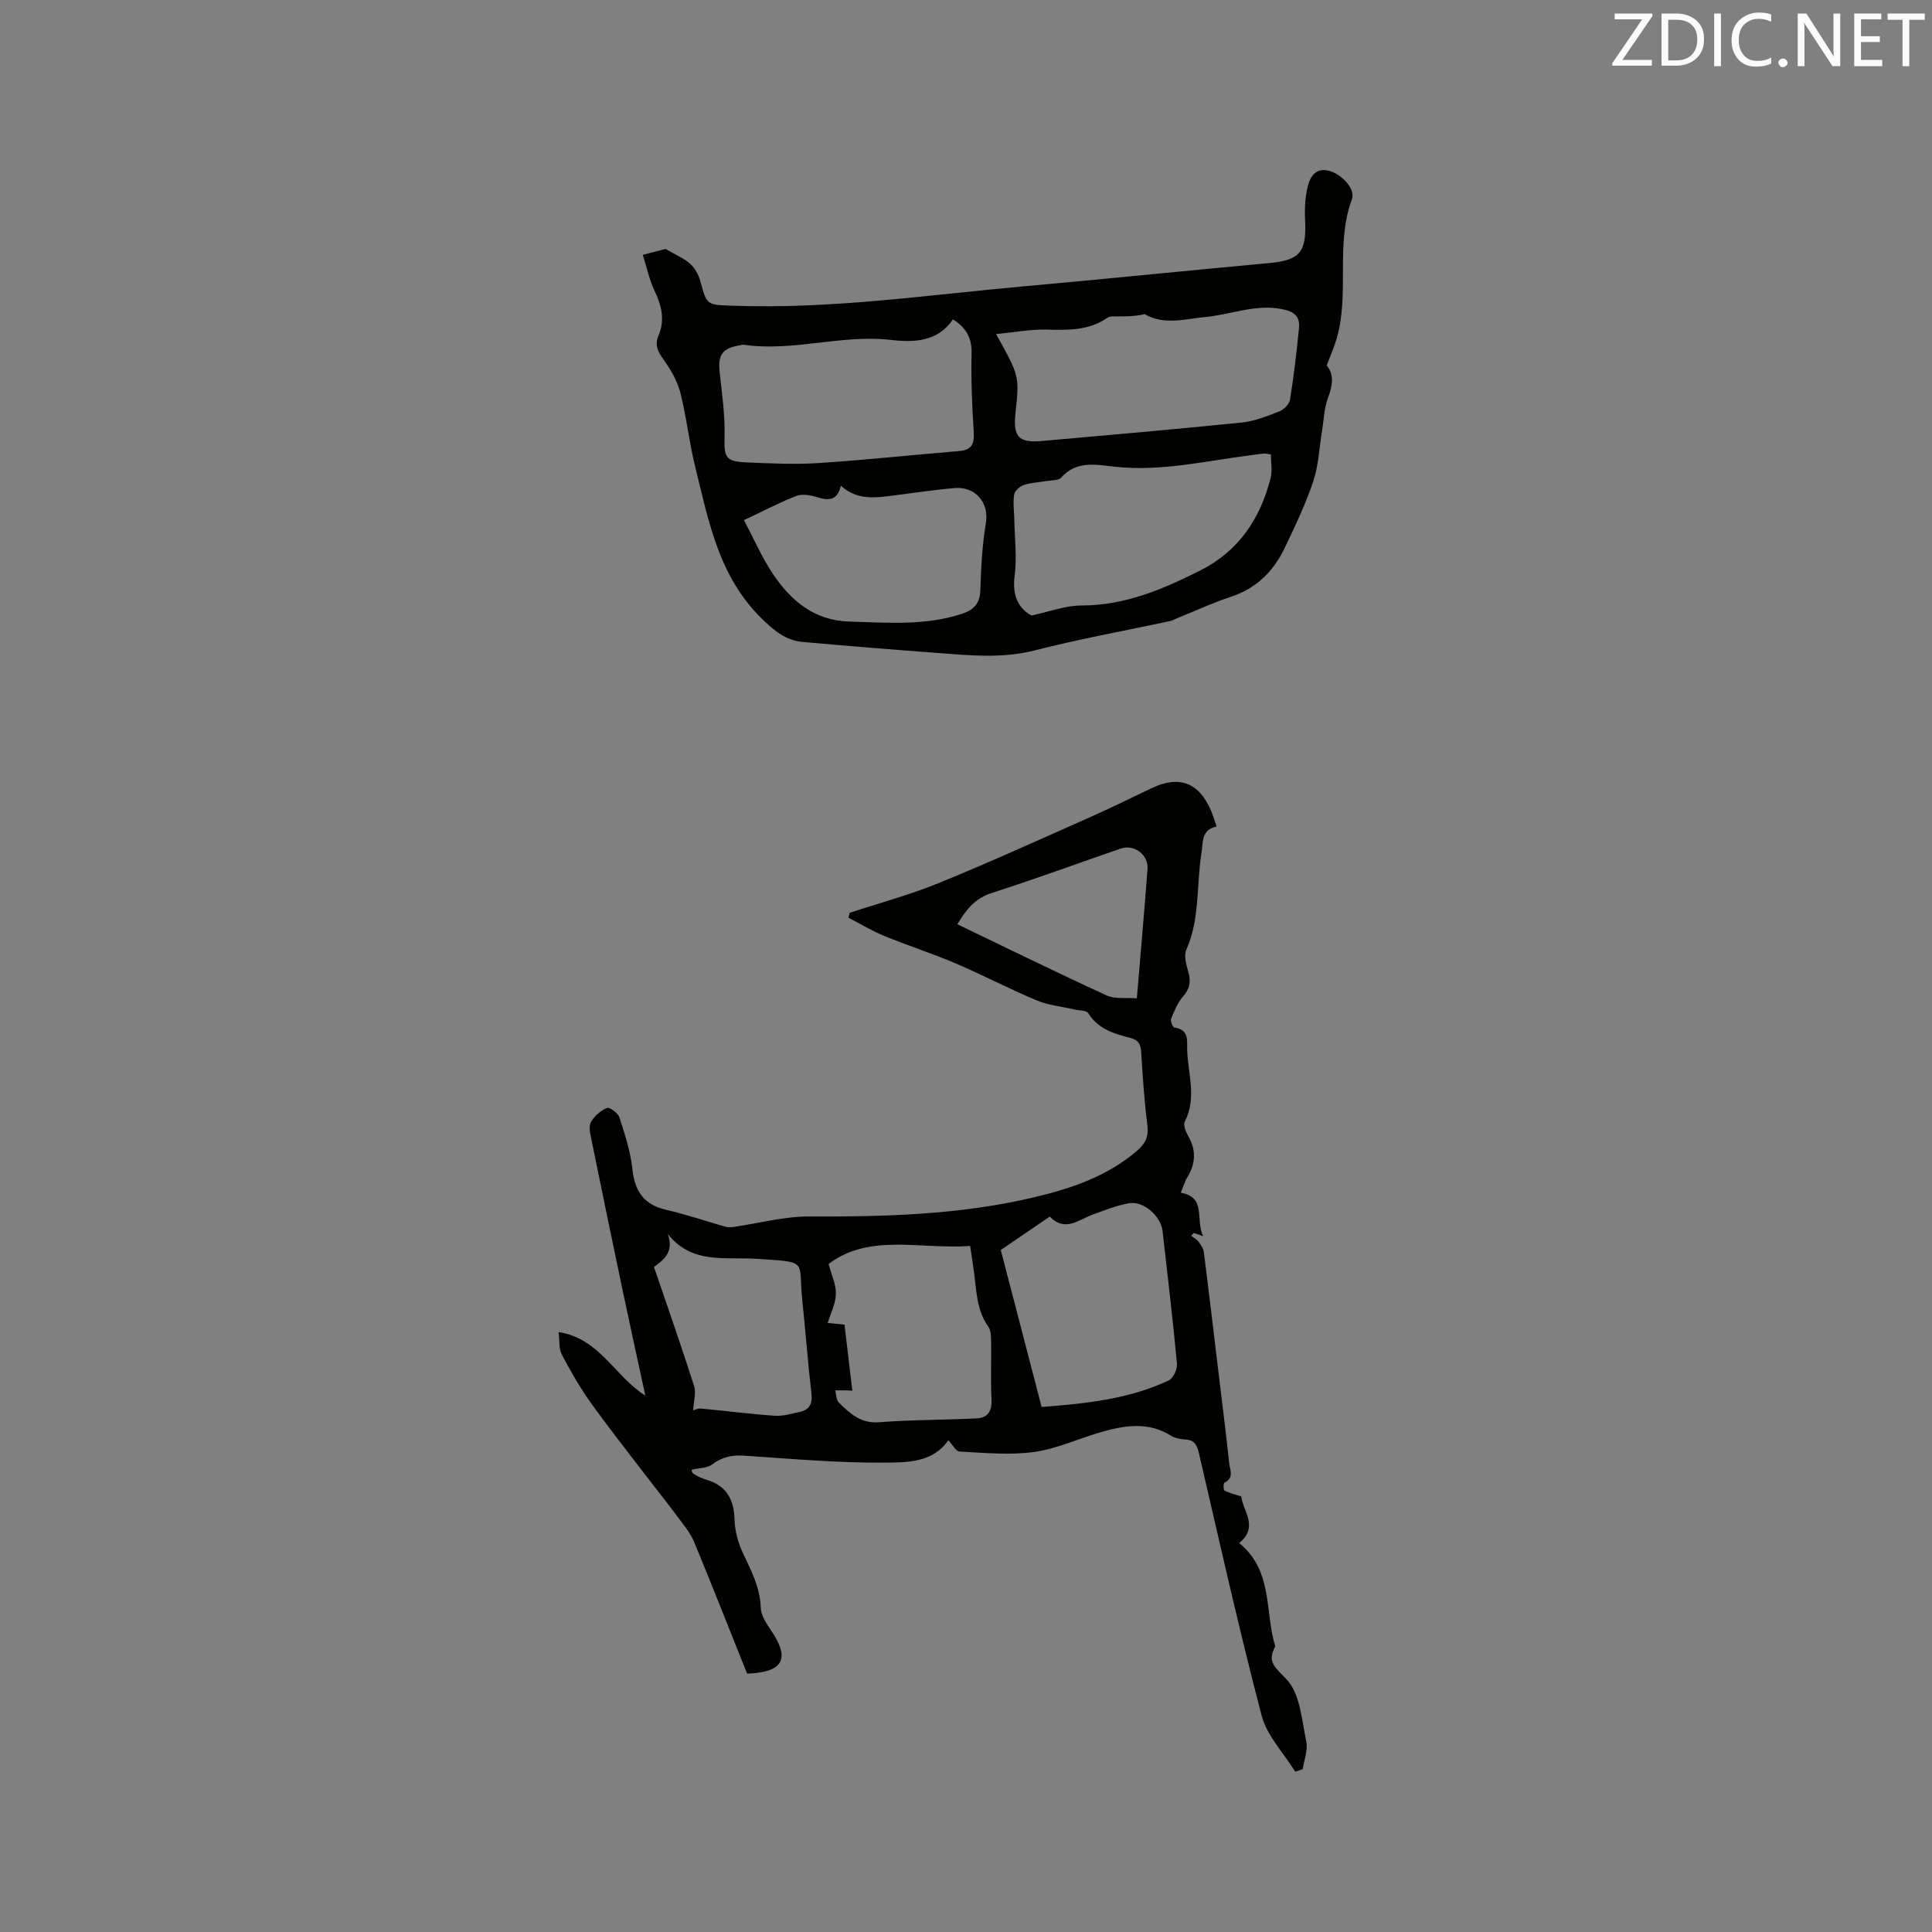
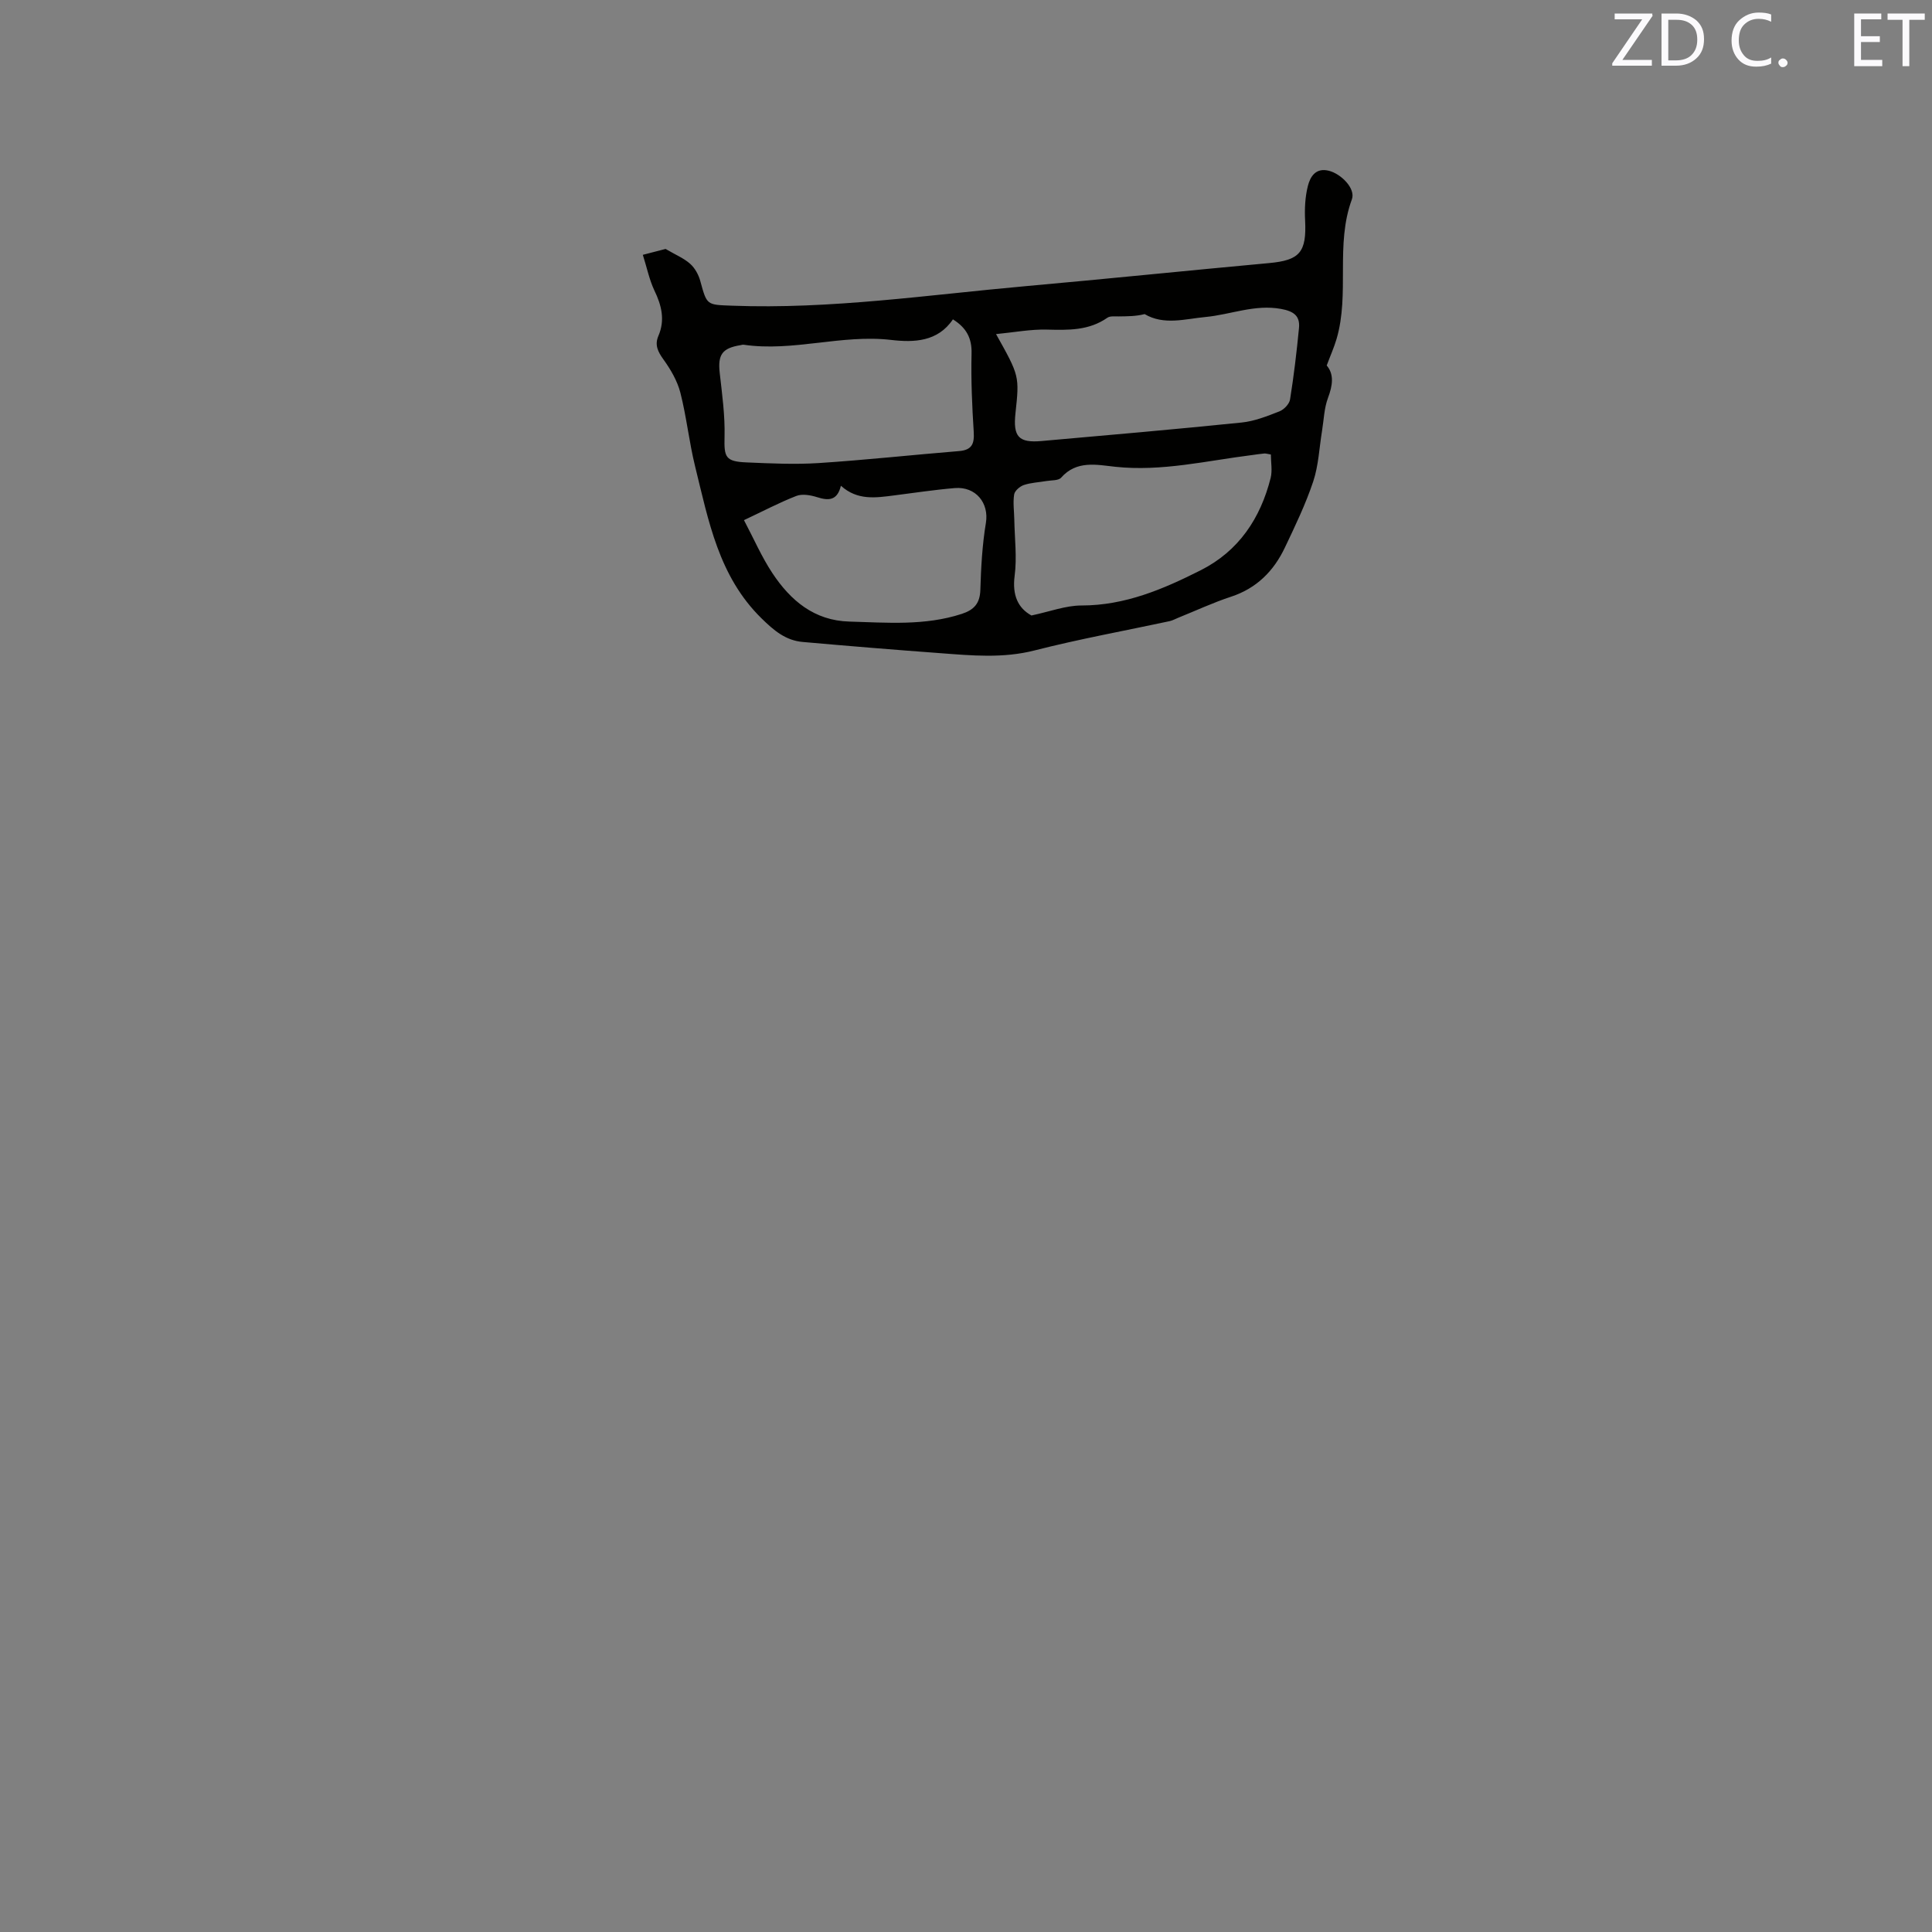
<svg xmlns="http://www.w3.org/2000/svg" enable-background="new 0 0 400 400" viewBox="0 0 400 400">
  <rect x="0" y="0" width="400" height="400" fill="#808080" stroke="none" />
-   <path d="m268.17 366.82c-2.38-3.86-5.86-7.43-6.96-11.62-4.72-18.01-8.77-36.21-12.99-54.35-.39-1.67-.91-2.69-2.76-2.81-1.04-.07-2.19-.28-3.05-.81-4.68-2.92-9.53-2.13-14.38-.75-4.66 1.33-9.18 3.47-13.91 4.13-5.05.7-10.28.18-15.42-.08-.82-.04-1.56-1.52-2.35-2.35-3.23 4.7-8.64 4.61-13.32 4.64-9.62.07-19.25-.79-28.87-1.44-2.59-.18-4.7.27-6.78 1.86-.92.7-2.42.65-4.17 1.06-.06-.17-.02.58.36.83.88.57 1.88.98 2.89 1.3 4.05 1.26 5.49 4.09 5.62 8.19.07 2.33.73 4.8 1.73 6.93 1.71 3.65 3.58 7.12 3.7 11.34.04 1.54 1.12 3.18 2.06 4.55 4.04 5.92 2.76 8.77-4.89 9.07-3.61-9.01-7.2-18.15-10.95-27.23-.74-1.8-2.05-3.38-3.23-4.97-2-2.71-4.12-5.34-6.17-8.02-4.03-5.28-8.17-10.49-12.03-15.89-2.25-3.15-4.19-6.54-5.99-9.97-.63-1.2-.43-2.84-.66-4.63 8.47 1.28 11.54 9.06 17.96 13.15-1.6-7.42-3.16-14.48-4.65-21.55-2.22-10.56-4.41-21.13-6.56-31.71-.23-1.12-.54-2.57-.04-3.41.72-1.23 2.01-2.36 3.32-2.89.54-.22 2.28 1.06 2.56 1.95 1.13 3.5 2.3 7.07 2.69 10.69.49 4.59 2.35 7.39 6.99 8.45 4.12.94 8.14 2.33 12.21 3.48.57.16 1.22.14 1.82.05 5.19-.74 10.38-2.17 15.57-2.15 15.62.06 31.15-.33 46.44-3.94 7.79-1.84 15.27-4.34 21.49-9.7 1.65-1.42 2.4-2.88 2.11-5.2-.64-5.04-.98-10.13-1.29-15.2-.1-1.6-.57-2.5-2.18-2.91-3.39-.87-6.72-1.83-8.78-5.14-.38-.61-1.88-.54-2.87-.77-2.63-.61-5.4-.87-7.86-1.9-5.66-2.37-11.11-5.24-16.75-7.65-4.85-2.07-9.89-3.68-14.77-5.68-2.55-1.05-4.94-2.5-7.4-3.77.08-.34.17-.68.25-1.01 6.17-2.03 12.49-3.73 18.49-6.18 10.57-4.31 20.96-9.04 31.39-13.67 4.26-1.89 8.43-3.96 12.64-5.96 5.7-2.7 9.76-1.19 12.26 4.58.42.96.71 1.98 1.2 3.36-3.21.66-2.78 3.21-3.16 5.64-1.04 6.62-.28 13.51-3.12 19.89-.54 1.22-.02 3.07.4 4.52.59 2.02.34 3.56-1.11 5.2-1.12 1.26-1.79 2.97-2.44 4.57-.19.46.36 1.76.68 1.8 3.15.43 2.58 2.8 2.66 4.82.19 4.88 1.99 9.8-.5 14.65-.36.69.19 2.08.68 2.94 1.71 2.94 1.59 5.74-.16 8.6-.55.89-.83 1.94-1.35 3.19 5.33.9 2.99 5.53 4.61 8.99-.95-.33-1.42-.49-1.89-.65-.19.19-.39.38-.58.57.53.41 1.18.74 1.56 1.26.48.65.99 1.43 1.08 2.21 1.16 9.14 2.24 18.3 3.34 27.45.65 5.36 1.33 10.73 1.89 16.1.15 1.4 1.1 3.12-.99 4.11-.22.1-.21 1.5.04 1.63.99.52 2.13.77 3.46 1.2.32 3.02 3.71 6.31-.44 9.67 7.09 5.7 5.27 14.22 7.48 21.4-1.84 3.35.13 4.41 2.41 6.89 2.75 2.98 3.08 8.36 4.01 12.8.37 1.78-.45 3.81-.74 5.72-.49.18-1.01.36-1.54.53zm-52.51-75.52c9.33-.71 18.14-1.65 26.32-5.5.94-.44 1.8-2.34 1.7-3.47-.86-9.18-1.95-18.33-2.99-27.49-.34-3.02-3.9-6.22-6.87-5.73-2.55.42-5.02 1.44-7.48 2.31-2.96 1.05-5.77 3.78-9 .46-3.38 2.31-6.68 4.56-10.14 6.92 2.84 10.91 5.61 21.58 8.46 32.5zm-39.19-3.37c-.36-.02-.72-.05-1.08-.07-.82 0-1.65 0-2.47 0 .23.85.19 1.97.73 2.5 2.31 2.27 4.55 4.41 8.38 4.1 6.72-.53 13.48-.46 20.21-.8 2.22-.11 3.16-1.49 3.04-3.89-.2-4.01-.02-8.05-.08-12.07-.02-1.03-.03-2.28-.58-3.04-2.37-3.29-2.43-7.13-2.91-10.88-.24-1.85-.54-3.7-.85-5.82-10.27.76-20.8-2.7-29.31 3.73.59 2.24 1.56 4.24 1.51 6.21-.05 2.03-1.1 4.04-1.7 6 .79.08 1.91.19 3.48.35.55 4.62 1.09 9.15 1.63 13.68zm-32.96 4.07c.21-.05.95-.44 1.64-.37 5.1.47 10.18 1.13 15.28 1.49 1.63.12 3.33-.42 4.97-.75 2.1-.42 2.86-1.61 2.6-3.86-.74-6.3-1.19-12.63-1.86-18.94-.95-8.86 1.53-8.2-9.58-8.95-6.37-.43-13.31 1.21-18.31-5.15 1.5 4.03-1.34 5.65-2.85 6.85 2.92 8.56 5.73 16.58 8.32 24.67.43 1.37-.1 3.06-.21 5.01zm54.7-100.64c10.39 4.99 20.58 10 30.9 14.73 1.75.8 4.03.42 6.26.61.78-9.31 1.56-18.04 2.21-26.78.22-2.98-2.79-5.19-5.56-4.23-8.88 3.07-17.72 6.31-26.66 9.18-3.2 1.03-5.11 3.04-7.15 6.49z" fill="#010100" />
  <path d="m133.09 52.76c2.38-.62 3.91-1.02 4.71-1.22 2.08 1.22 3.79 1.92 5.09 3.08.99.88 1.75 2.27 2.1 3.57 1.38 5.05 1.31 4.9 6.57 5.1 20.43.77 40.6-2.24 60.85-4.05 16.78-1.5 33.54-3.23 50.31-4.77 6.38-.58 7.81-2.24 7.49-8.82-.12-2.39-.01-4.88.58-7.18.48-1.88 1.6-3.79 4.32-3.12 2.53.62 5.61 3.69 4.78 5.93-3.47 9.42-.4 19.47-3.17 28.9-.52 1.76-1.28 3.45-2.04 5.49 1.57 1.84 1.23 4.14.26 6.73-.79 2.11-.85 4.49-1.22 6.76-.58 3.52-.72 7.18-1.83 10.52-1.57 4.7-3.74 9.21-5.87 13.69-2.31 4.86-5.85 8.44-11.17 10.18-3.71 1.22-7.28 2.89-10.91 4.35-.59.24-1.16.56-1.77.7-9.32 2-18.72 3.7-27.95 6.06-6.57 1.68-13.03 1.06-19.56.57-9.5-.7-18.99-1.48-28.47-2.32-3.54-.31-5.97-2.38-8.51-4.87-8.9-8.71-10.99-20.24-13.77-31.5-1.24-5.03-1.77-10.24-3.05-15.25-.63-2.44-2.01-4.8-3.5-6.87-1.16-1.61-1.85-3-1.05-4.87 1.42-3.29.67-6.31-.83-9.42-1.05-2.22-1.54-4.7-2.39-7.37zm73.13 16.41c4.85 8.67 4.85 8.67 4.02 16.4-.52 4.84.66 6.16 5.39 5.74 13.82-1.22 27.63-2.42 41.43-3.83 2.67-.27 5.3-1.32 7.83-2.31.94-.37 2.05-1.52 2.2-2.46.79-4.9 1.37-9.84 1.85-14.78.25-2.54-1.1-3.49-3.7-3.97-5.46-1-10.43 1.18-15.65 1.67-4.25.4-8.6 1.76-12.61-.6-1.79.47-3.57.45-5.34.48-.8.02-1.8-.13-2.38.28-3.84 2.68-8.09 2.56-12.5 2.45-3.38-.09-6.79.57-10.54.93zm-8.93-3.05c-3.13 4.65-8.06 4.81-12.78 4.26-10.27-1.2-20.31 2.5-30.55.99-.2-.03-.42.05-.63.09-3.83.61-4.74 1.98-4.32 5.75.49 4.38 1.11 8.8 1 13.19-.11 4.27.15 5.16 4.62 5.34 4.96.21 9.95.45 14.89.13 9.7-.63 19.37-1.69 29.05-2.48 2.68-.22 3.18-1.53 3.03-3.97-.34-5.38-.58-10.79-.45-16.18.1-3.25-1.1-5.4-3.86-7.12zm65.83 27.98c-.73-.12-1.04-.23-1.34-.21-.84.07-1.68.21-2.52.32-9.42 1.17-18.72 3.46-28.37 2.43-3.81-.41-7.99-1.39-11.2 2.26-.56.63-2 .51-3.04.69-1.56.27-3.19.33-4.68.83-.82.28-1.88 1.19-2 1.95-.27 1.7 0 3.47.03 5.22.07 3.88.57 7.82.07 11.63-.53 4.05.73 6.7 3.48 8.21 3.83-.81 7.09-2.07 10.36-2.07 9.02 0 16.95-3.39 24.71-7.31 7.85-3.97 12.35-10.74 14.46-19.12.37-1.52.04-3.23.04-4.83zm-109.09 13.59c2.02 3.81 3.65 7.6 5.89 10.98 3.75 5.65 8.64 9.82 15.93 10.02 7.81.22 15.63.9 23.27-1.59 2.51-.82 3.76-2.14 3.85-4.94.14-4.65.39-9.33 1.15-13.9.68-4.12-2.1-7.57-6.44-7.21-4.2.35-8.37.99-12.56 1.52-3.78.48-7.58 1.1-11.02-2-.76 3.13-2.59 3.11-4.94 2.36-1.34-.42-3.06-.73-4.29-.25-3.52 1.37-6.88 3.15-10.84 5.01z" fill="#010100" />
  <g fill="#fbfafc">
    <path d="m342.2 3.2-6.3 9.2h6.1v1.2h-8.2v-.5l6.2-9.1h-5.7v-1.2h7.8v.4z" />
    <path d="m344 13.7v-10.9h3.1c1.6 0 3 .5 4.1 1.4 1.1 1 1.6 2.2 1.6 3.9s-.5 3-1.6 4-2.5 1.5-4.2 1.5h-3zm1.4-9.6v8.4h1.6c1.4 0 2.5-.4 3.2-1.1.8-.8 1.2-1.8 1.2-3.2s-.4-2.4-1.2-3.1-1.8-1-3.1-1z" />
-     <path d="m356.3 2.8v10.9h-1.4v-10.9z" />
    <path d="m366.6 13.2c-.8.4-1.8.6-3 .6-1.6 0-2.8-.5-3.7-1.5s-1.4-2.3-1.4-3.9c0-1.7.5-3.2 1.6-4.2s2.4-1.6 4-1.6c1 0 1.9.1 2.6.4v1.5c-.8-.4-1.6-.6-2.6-.6-1.2 0-2.2.4-3 1.2s-1.1 1.9-1.1 3.3c0 1.3.4 2.3 1.1 3.1s1.6 1.1 2.8 1.1c1.1 0 2-.2 2.8-.7v1.3z" />
    <path d="m368.2 13c0-.3.1-.5.3-.6.2-.2.4-.3.6-.3.3 0 .5.1.7.3s.3.4.3.6-.1.5-.3.6c-.2.2-.4.3-.7.3s-.5-.1-.6-.3c-.2-.2-.3-.4-.3-.6z" />
-     <path d="m381.1 13.7h-1.7l-5.5-8.4c-.2-.2-.3-.5-.4-.7 0 .2.1.8.1 1.5v7.6h-1.4v-10.9h1.8l5.3 8.3c.3.4.4.6.4.8 0-.3-.1-.8-.1-1.6v-7.5h1.4v10.9z" />
    <path d="m389.7 13.7h-5.8v-10.9h5.6v1.2h-4.2v3.5h3.9v1.2h-3.9v3.7h4.4z" />
    <path d="m398.4 4.1h-3.1v9.6h-1.4v-9.6h-3.1v-1.3h7.7v1.3z" />
  </g>
</svg>